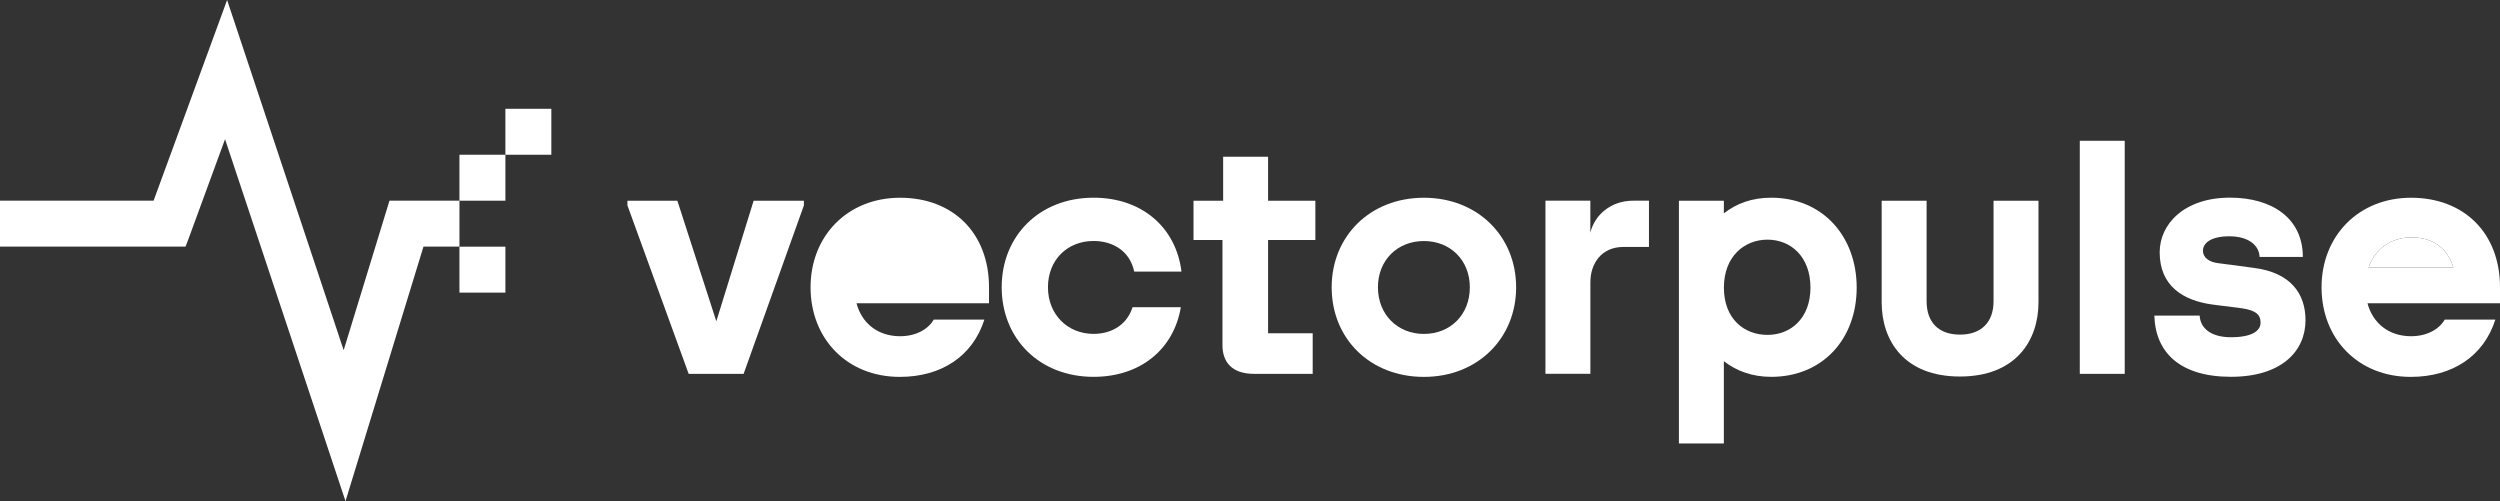
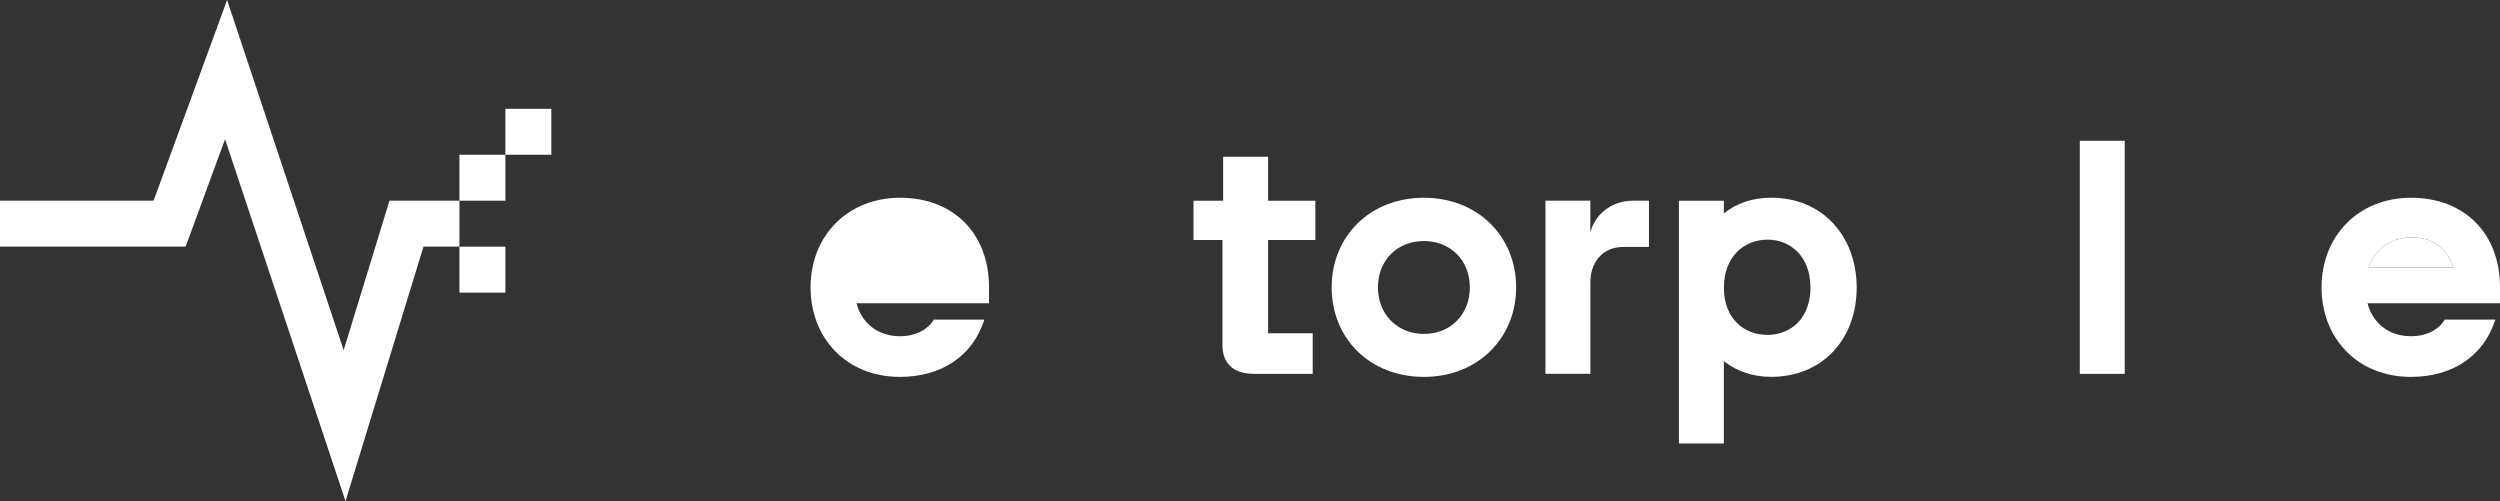
<svg xmlns="http://www.w3.org/2000/svg" id="Ebene_2" data-name="Ebene 2" viewBox="0 0 544.13 109.08">
  <rect x="0" y="0" width="544.13" height="109.08" fill="#333333" stroke="none" />
  <defs>
    <style>
      .cls-1 {
        fill: #fff;
      }
    </style>
  </defs>
  <g id="Ebene_1-2" data-name="Ebene 1">
    <g>
      <g>
-         <path class="cls-1" d="M136.56,44.7v-1.01h10.87l8.48,26.24,8.12-26.24h10.94v1.01l-13.12,36.67h-11.96l-13.33-36.67Z" />
        <path class="cls-1" d="M176.42,62.53c0-11.09,7.97-19.49,19.49-19.49s19.35,7.68,19.35,19.49v3.48h-28.84c1.16,4.35,4.64,7.17,9.49,7.17,3.55,0,6.16-1.59,7.32-3.62h11.02c-2.54,7.97-9.35,12.47-18.41,12.47-11.52,0-19.42-8.34-19.42-19.5ZM533.99,58.25c-1.31-4.42-4.71-6.59-9.13-6.59s-7.97,2.54-9.35,6.59h18.48Z" />
-         <path class="cls-1" d="M238.02,82.02c-11.81,0-20-8.34-20-19.5s8.19-19.49,20-19.49c10.65,0,17.97,6.59,19.13,16.09h-10.29c-.87-4.28-4.42-6.67-8.84-6.67-5.73,0-9.93,4.13-9.93,10.07s4.28,10.15,9.93,10.15c4.06,0,7.32-2.1,8.48-5.8h10.51c-1.52,9.06-8.7,15.15-18.99,15.15Z" />
        <path class="cls-1" d="M266.07,75.14v-22.9h-6.3v-8.55h6.45v-9.57h9.78v9.57h10.29v8.55h-10.29v20.29h9.71v8.84h-12.76c-4.93,0-6.88-2.68-6.88-6.23Z" />
        <path class="cls-1" d="M289.84,62.53c0-11.09,8.34-19.49,20.07-19.49s20.08,8.41,20.08,19.49-8.34,19.5-20.08,19.5-20.07-8.34-20.07-19.5ZM319.91,62.53c0-5.94-4.28-10.07-10-10.07s-10,4.13-10,10.07,4.28,10.15,10,10.15,10-4.13,10-10.15Z" />
        <path class="cls-1" d="M336.36,43.68h9.78v6.96c.94-3.84,4.42-6.96,9.35-6.96h3.41v10.07h-5.58c-4.71,0-7.17,3.55-7.17,7.68v19.93h-9.78v-37.69Z" />
        <path class="cls-1" d="M375.2,78.62v17.9h-9.78v-52.83h9.78v2.75c2.75-2.17,6.16-3.41,10.29-3.41,11.23,0,18.62,8.41,18.62,19.57s-7.39,19.42-18.62,19.42c-4.13,0-7.61-1.31-10.29-3.41ZM394.05,62.6c0-6.81-4.35-10.44-9.35-10.44s-9.49,3.62-9.49,10.44,4.42,10.29,9.49,10.29,9.35-3.62,9.35-10.29Z" />
-         <path class="cls-1" d="M409.55,65.79v-22.1h9.78v21.89c0,4.49,2.54,7.25,7.25,7.25s7.32-2.75,7.32-7.25v-21.89h9.78v22.1c0,8.41-5,16.16-17.1,16.16s-17.03-7.76-17.03-16.16Z" />
        <path class="cls-1" d="M452.67,30.64h9.78v50.73h-9.78V30.64Z" />
-         <path class="cls-1" d="M468.9,68.69h9.86c.14,2.75,2.46,4.71,6.81,4.71,4.57,0,6.45-1.38,6.45-3.19s-1.16-2.68-4.13-3.12l-6.31-.8c-6.45-.87-11.52-4.06-11.52-11.38,0-6.16,5.36-11.89,15.29-11.89,9.28,0,15.87,4.56,15.87,12.9h-9.42c-.07-2.39-2.24-4.49-6.59-4.49-4.06,0-5.73,1.52-5.73,3.12s1.45,2.54,3.48,2.75l7.61,1.01c7.97,1.01,11.23,5.58,11.23,11.38,0,6.74-5.22,12.32-16.23,12.32s-16.45-5.22-16.67-13.34Z" />
        <path class="cls-1" d="M505.29,62.53c0-11.09,7.97-19.49,19.49-19.49s19.35,7.68,19.35,19.49v3.48h-28.84c1.16,4.35,4.64,7.17,9.49,7.17,3.55,0,6.16-1.59,7.32-3.62h11.02c-2.54,7.97-9.35,12.47-18.41,12.47-11.52,0-19.42-8.34-19.42-19.5ZM533.99,58.25c-1.31-4.42-4.71-6.59-9.13-6.59s-7.97,2.54-9.35,6.59h18.48Z" />
      </g>
      <g>
        <polygon class="cls-1" points="33.43 43.68 49.43 0 74.8 76.22 84.77 43.68 90 43.68 90 43.68 100 43.68 100 53.68 92.17 53.68 75.2 109.08 48.98 30.3 41.14 51.69 40.38 53.68 0 53.68 0 43.68 33.43 43.68" />
        <rect class="cls-1" x="100" y="33.68" width="10" height="10" />
        <rect class="cls-1" x="110" y="23.68" width="10" height="10" />
        <rect class="cls-1" x="100" y="53.69" width="10" height="10" />
      </g>
    </g>
  </g>
</svg>